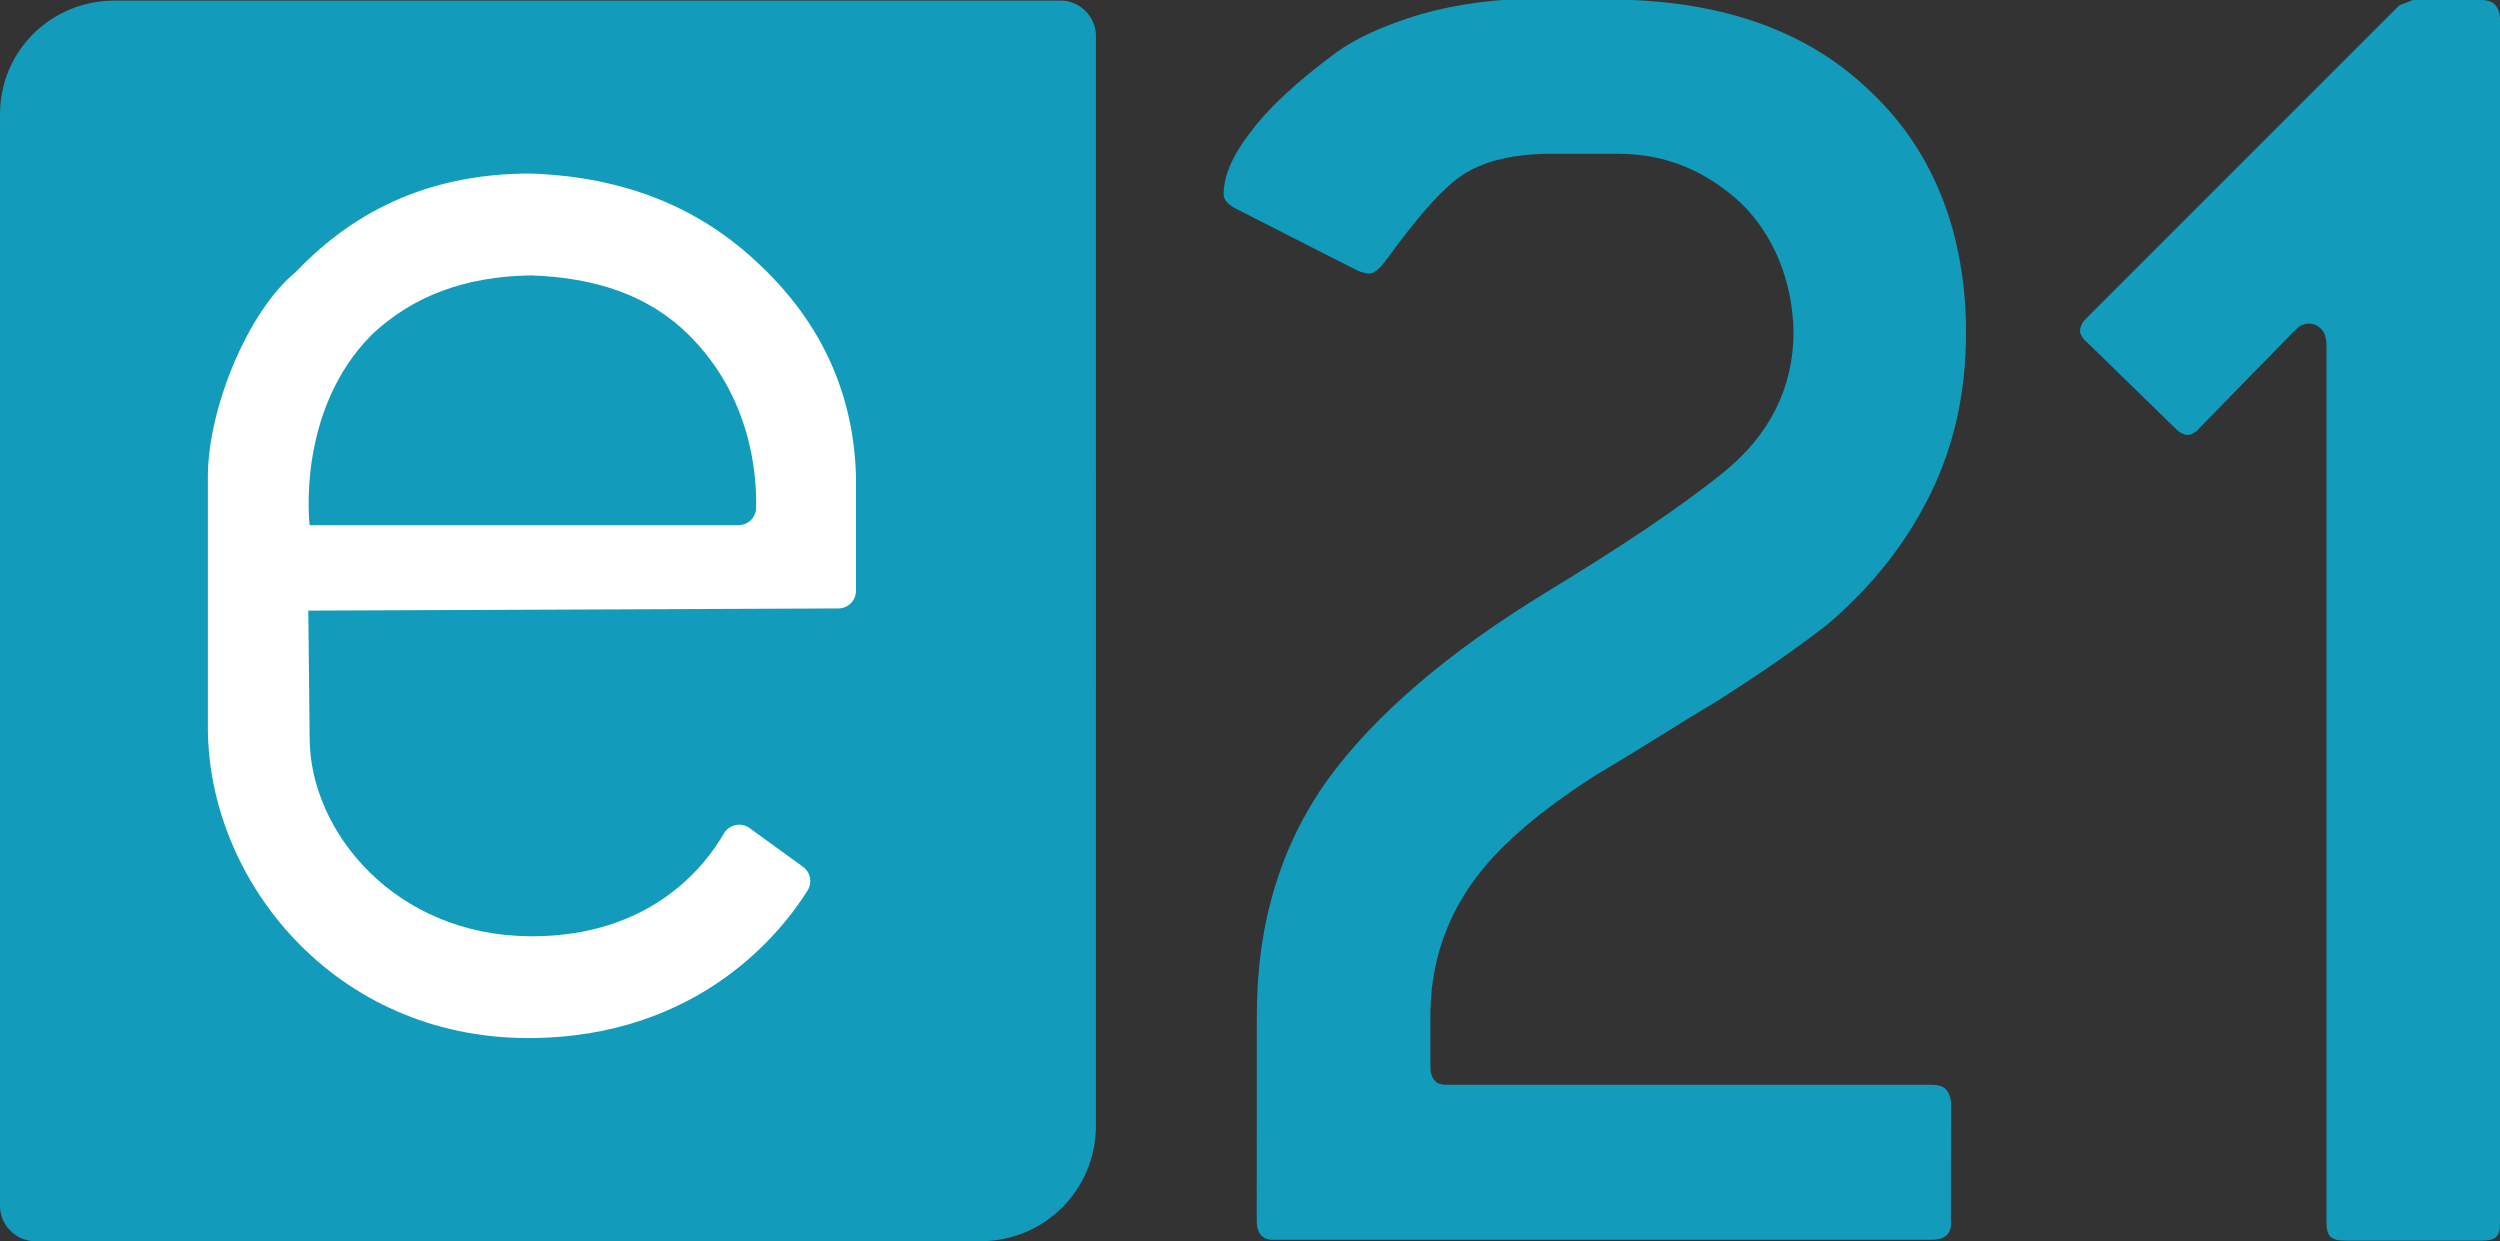
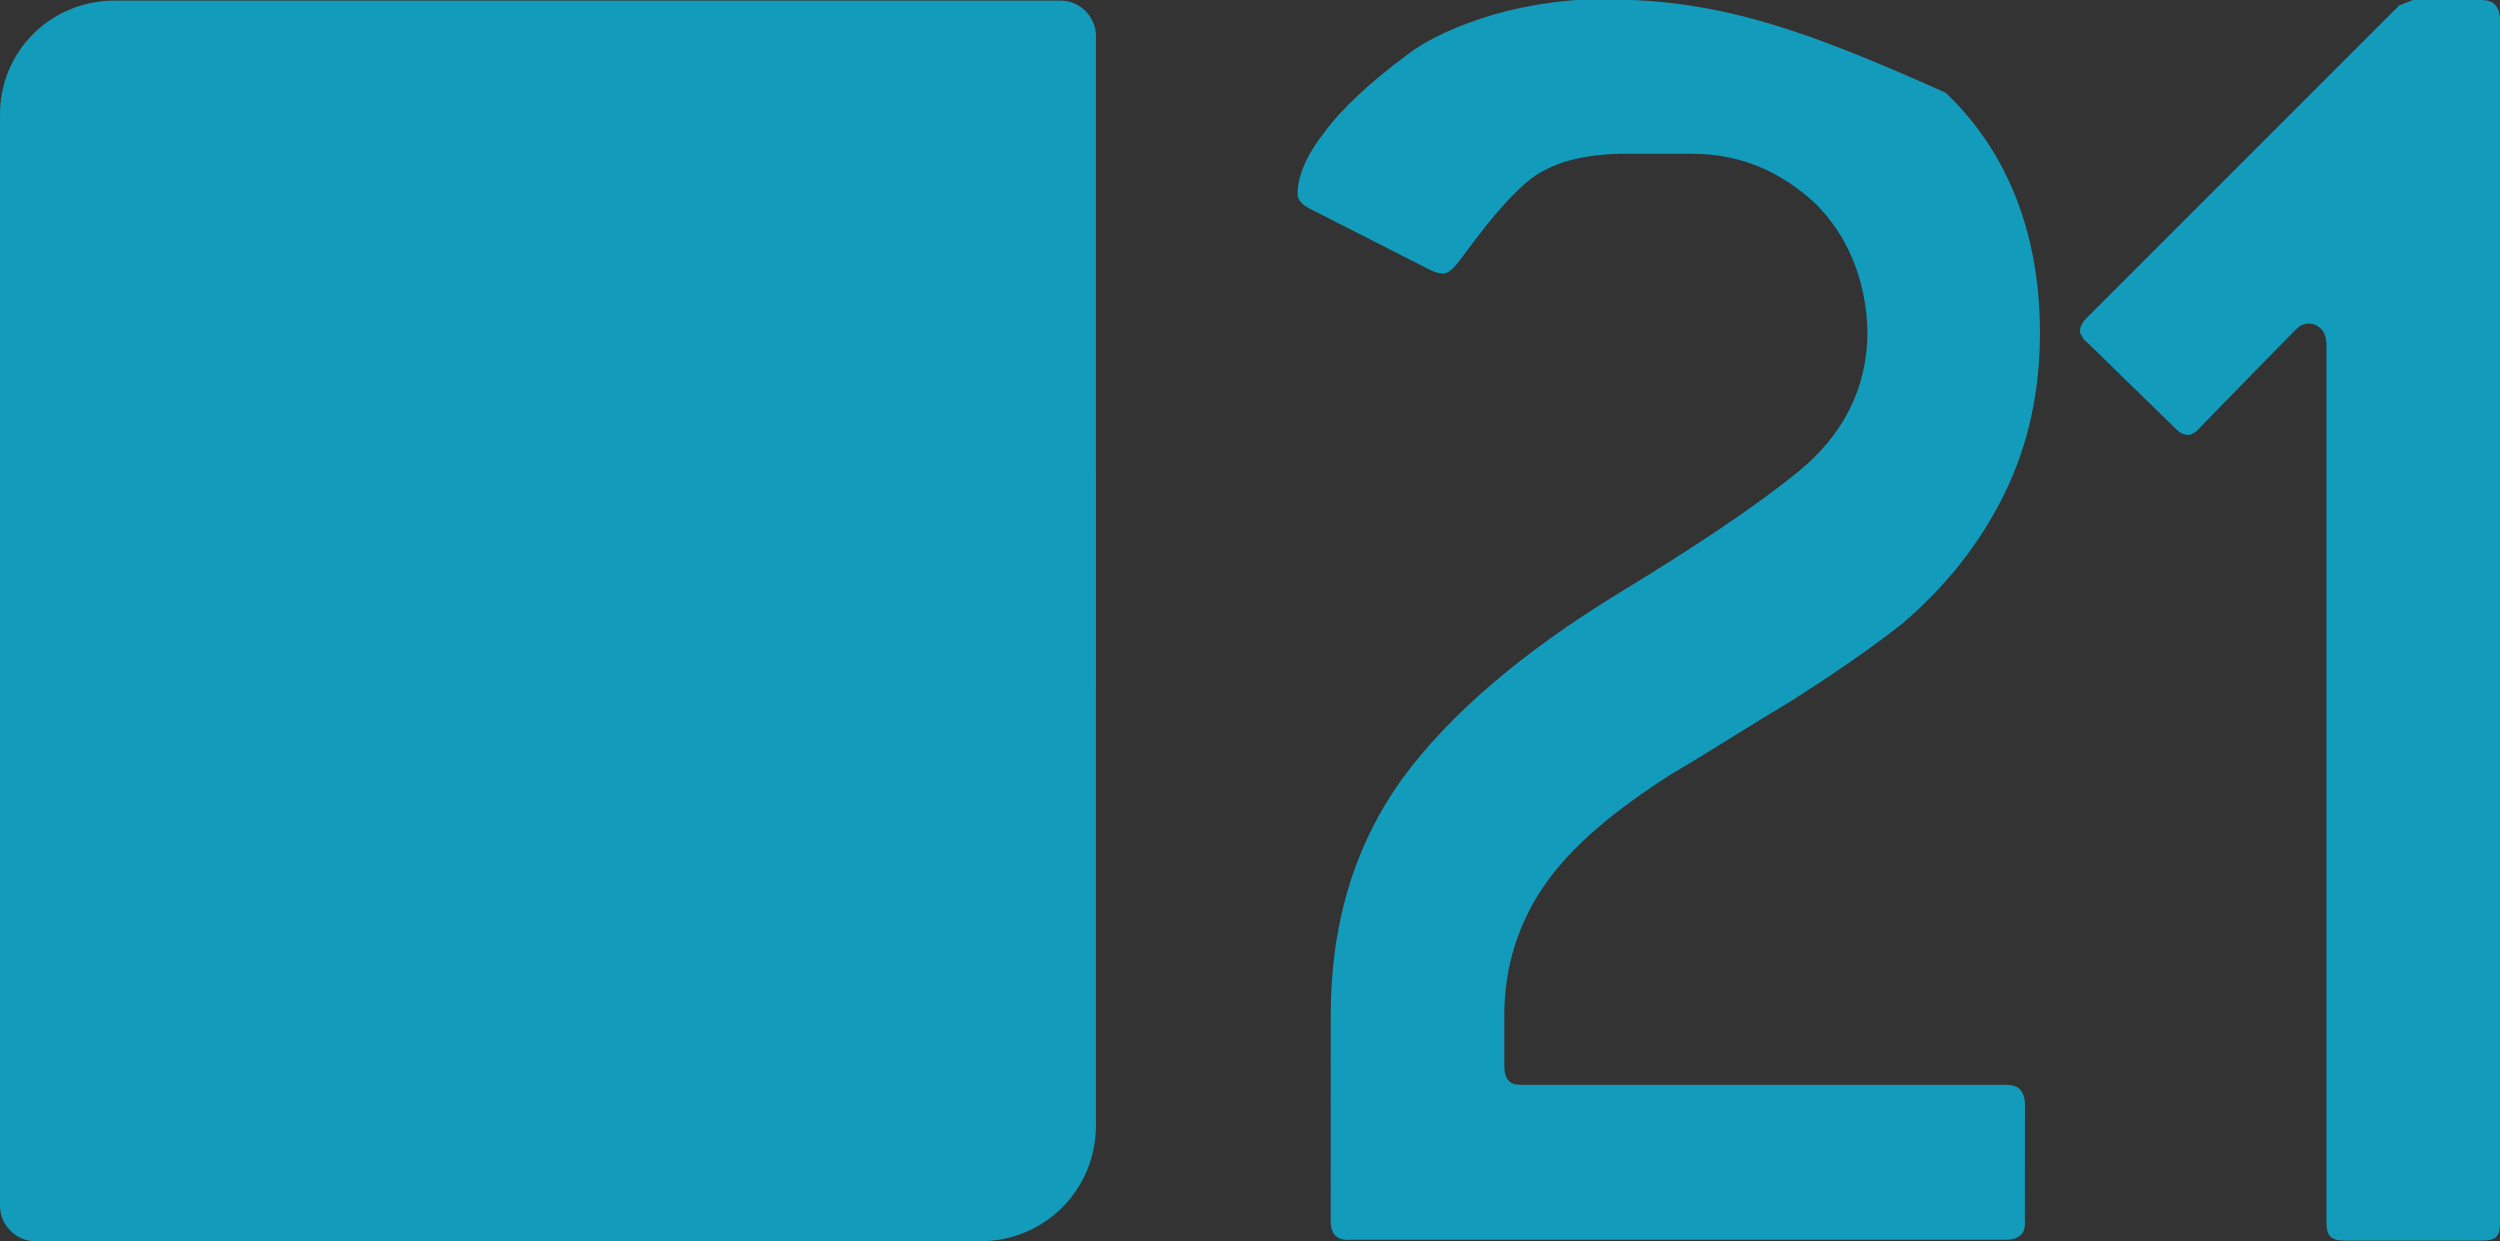
<svg xmlns="http://www.w3.org/2000/svg" version="1.1" viewBox="0 0 233.365 115.865" width="233.365" height="115.865">
  <rect x="0" y="0" width="233.365" height="115.865" fill="#333333" stroke="none" />
  <defs>
    <style> .cls-1, .cls-2 { fill: #139bbb; } .cls-3 { fill: #fff; } .cls-3, .cls-2 { fill-rule: evenodd; } </style>
  </defs>
  <g>
    <g id="Layer_1">
      <g>
        <path class="cls-2" d="M91.5,115.865H3.3c-1.8,0-3.3-1.5-3.3-3.3L.002,10.855C-.098,4.855,4.702.055,10.702.055h88.3c1.8,0,3.3,1.5,3.3,3.3l-.002,101.71c0,6-4.8,10.8-10.8,10.8Z" />
-         <path class="cls-1" d="M150.92-.141h-6.9c-4.3,0-8,.5-11.5,1.5-3.3,1-6,2.2-8,3.7-3.5,2.6-6.2,5.1-7.8,7.3-1.8,2.3-2.5,4.2-2.5,5.8,0,.651.763,1.123,1.1,1.3l11.4,5.8s.576.276,1.148.276c.489,0,1.183-.794,1.452-1.176,2-2.7,3.9-5.2,5.9-7,2.1-2,5.1-2.9,9-3h6.9c4.5,0,8.3,1.7,11.5,4.7,3,3,4.7,7.2,4.8,11.9,0,5.3-2.3,9.7-6.5,13.1s-9.8,7.1-16.7,11.3c-9,5.5-15.8,11.3-20.2,17.3-4.4,6.1-6.7,13.4-6.7,22.1l-.008,19.167c0,1.3.6,1.9,1.8,1.8h61.2c1.3,0,1.9-.6,1.8-1.8l.008-10.867c0-.6-.2-1.1-.5-1.4s-.8-.4-1.3-.4h-45c-.6,0-1.1,0-1.4-.4-.3-.3-.4-.8-.4-1.4v-4.7c0-4.5,1.3-8.6,3.8-12.2s6.6-7,11.8-10.3c3.9-2.3,7.6-4.7,11.3-6.9,3.6-2.3,7-4.6,10.2-7.1,4.1-3.5,7.3-7.5,9.6-12.2s3.3-9.7,3.3-15c0-9.2-3-16.9-8.8-22.4C168.92,2.959,161.02.159,151.12-.041h0s-.2-.1-.2-.1Z" />
+         <path class="cls-1" d="M150.92-.141c-4.3,0-8,.5-11.5,1.5-3.3,1-6,2.2-8,3.7-3.5,2.6-6.2,5.1-7.8,7.3-1.8,2.3-2.5,4.2-2.5,5.8,0,.651.763,1.123,1.1,1.3l11.4,5.8s.576.276,1.148.276c.489,0,1.183-.794,1.452-1.176,2-2.7,3.9-5.2,5.9-7,2.1-2,5.1-2.9,9-3h6.9c4.5,0,8.3,1.7,11.5,4.7,3,3,4.7,7.2,4.8,11.9,0,5.3-2.3,9.7-6.5,13.1s-9.8,7.1-16.7,11.3c-9,5.5-15.8,11.3-20.2,17.3-4.4,6.1-6.7,13.4-6.7,22.1l-.008,19.167c0,1.3.6,1.9,1.8,1.8h61.2c1.3,0,1.9-.6,1.8-1.8l.008-10.867c0-.6-.2-1.1-.5-1.4s-.8-.4-1.3-.4h-45c-.6,0-1.1,0-1.4-.4-.3-.3-.4-.8-.4-1.4v-4.7c0-4.5,1.3-8.6,3.8-12.2s6.6-7,11.8-10.3c3.9-2.3,7.6-4.7,11.3-6.9,3.6-2.3,7-4.6,10.2-7.1,4.1-3.5,7.3-7.5,9.6-12.2s3.3-9.7,3.3-15c0-9.2-3-16.9-8.8-22.4C168.92,2.959,161.02.159,151.12-.041h0s-.2-.1-.2-.1Z" />
        <path class="cls-1" d="M233.365,114.109V1.798c0-.6-.2-1.1-.5-1.4-.3-.3-.8-.4-1.3-.4h-6.3l-1.3.5-29,29c-.3.3-.5.5-.6.7s-.2.4-.2.6,0,.4.2.6c0,.2.3.4.6.7l7.9,7.7c.3.3.5.5.7.6s.4.2.6.2.4,0,.6-.2c.2,0,.4-.3.7-.6l8.6-8.8c.3-.3.5-.5.7-.6s.5-.2.7-.2c.5,0,.9.2,1.2.5s.5.8.5,1.5v81.811c0,1.4.4,1.8,1.8,1.8h12.7c1.2,0,1.7-.3,1.7-1.6h0l0-.1Z" />
      </g>
-       <path class="cls-3" d="M79.903,44.498c-.2-7.7-3.2-14.3-8.9-19.7-5.7-5.5-12.8-8.3-21.5-8.6-8.9,0-16.1,3.1-21.9,9.2-4.452,3.618-8.2,12.737-8.2,19.1v23.4c0,14.27,11.8,29,29.9,29,16.042,0,23.781-10.078,26.083-13.781.459-.738.269-1.7-.435-2.21l-4.984-3.611c-.796-.577-1.909-.335-2.401.516-1.809,3.128-6.879,9.585-17.913,9.585-12.797,0-20.75-9.816-20.75-18.518l-.124-11.881,49.479-.203c.91-.004,1.645-.742,1.645-1.652v-10.647ZM28.903,49.026s-1.312-10.673,5.832-17.817c3.814-3.567,8.636-5.401,14.805-5.503,6.057.204,11.055,1.854,14.805,5.605,5.775,5.775,6.312,12.972,6.233,16.119-.022.892-.759,1.597-1.652,1.597H28.903Z" />
    </g>
  </g>
</svg>